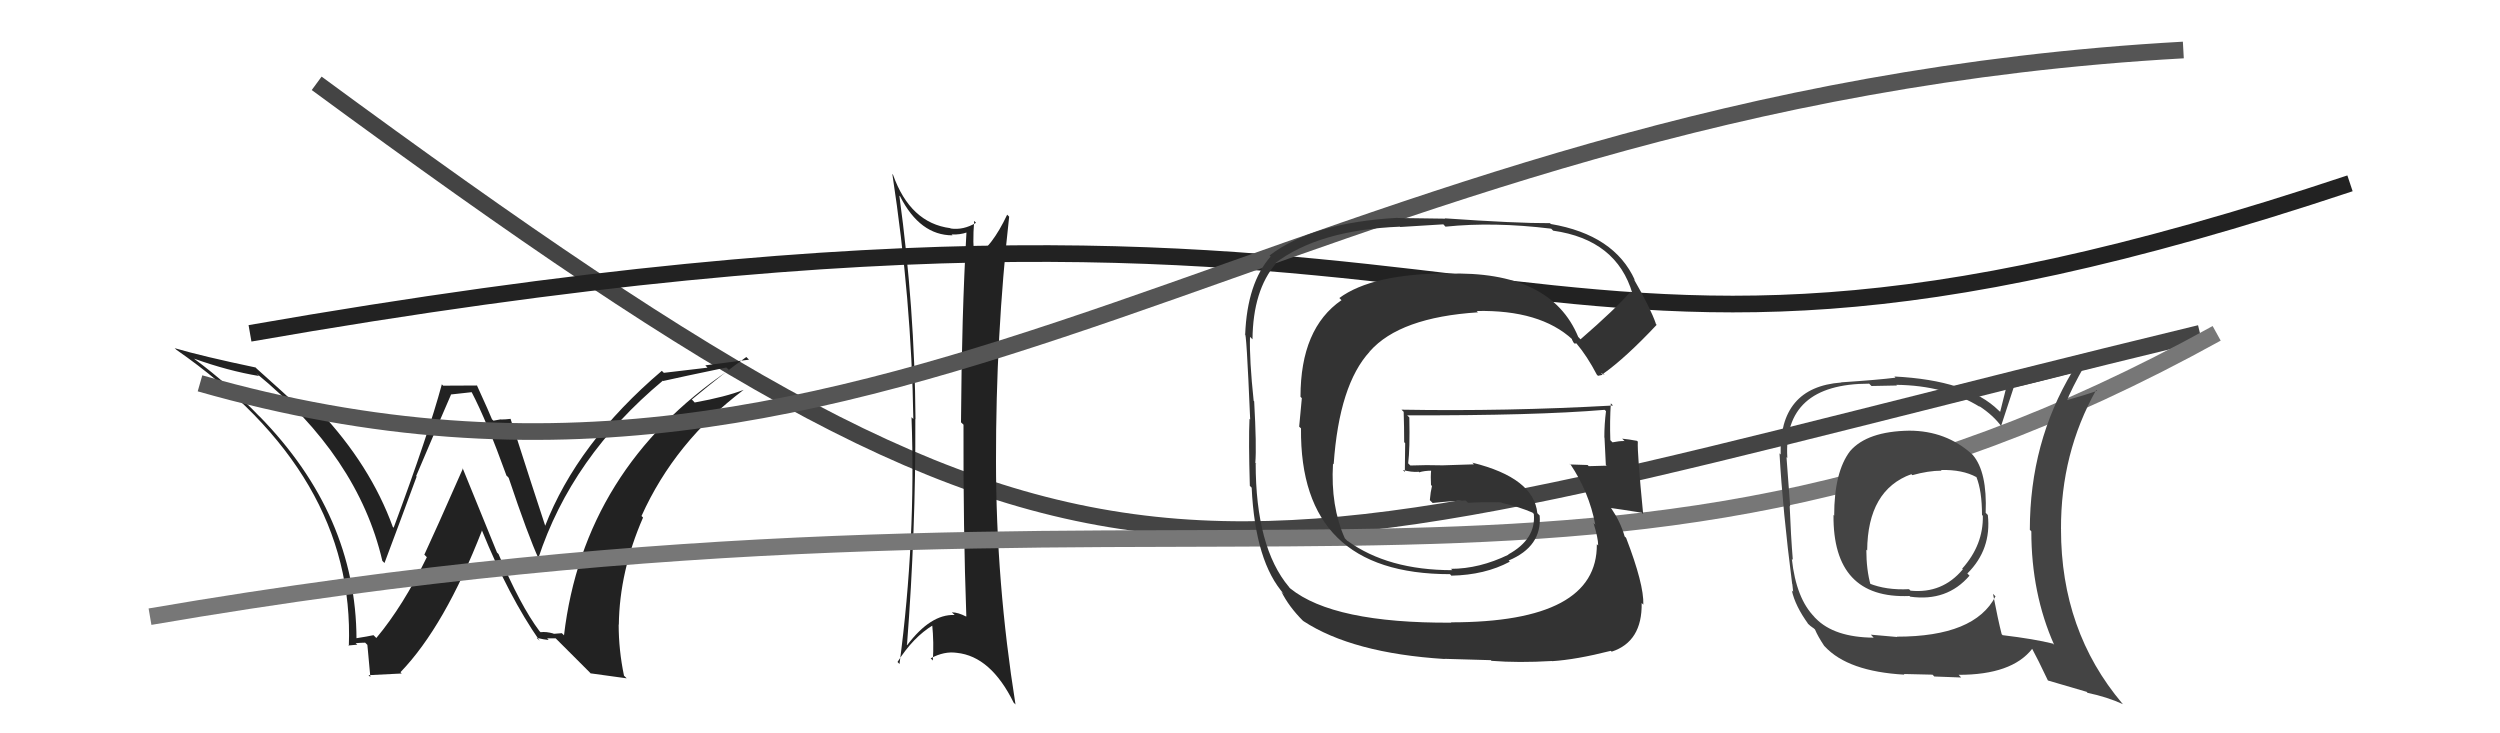
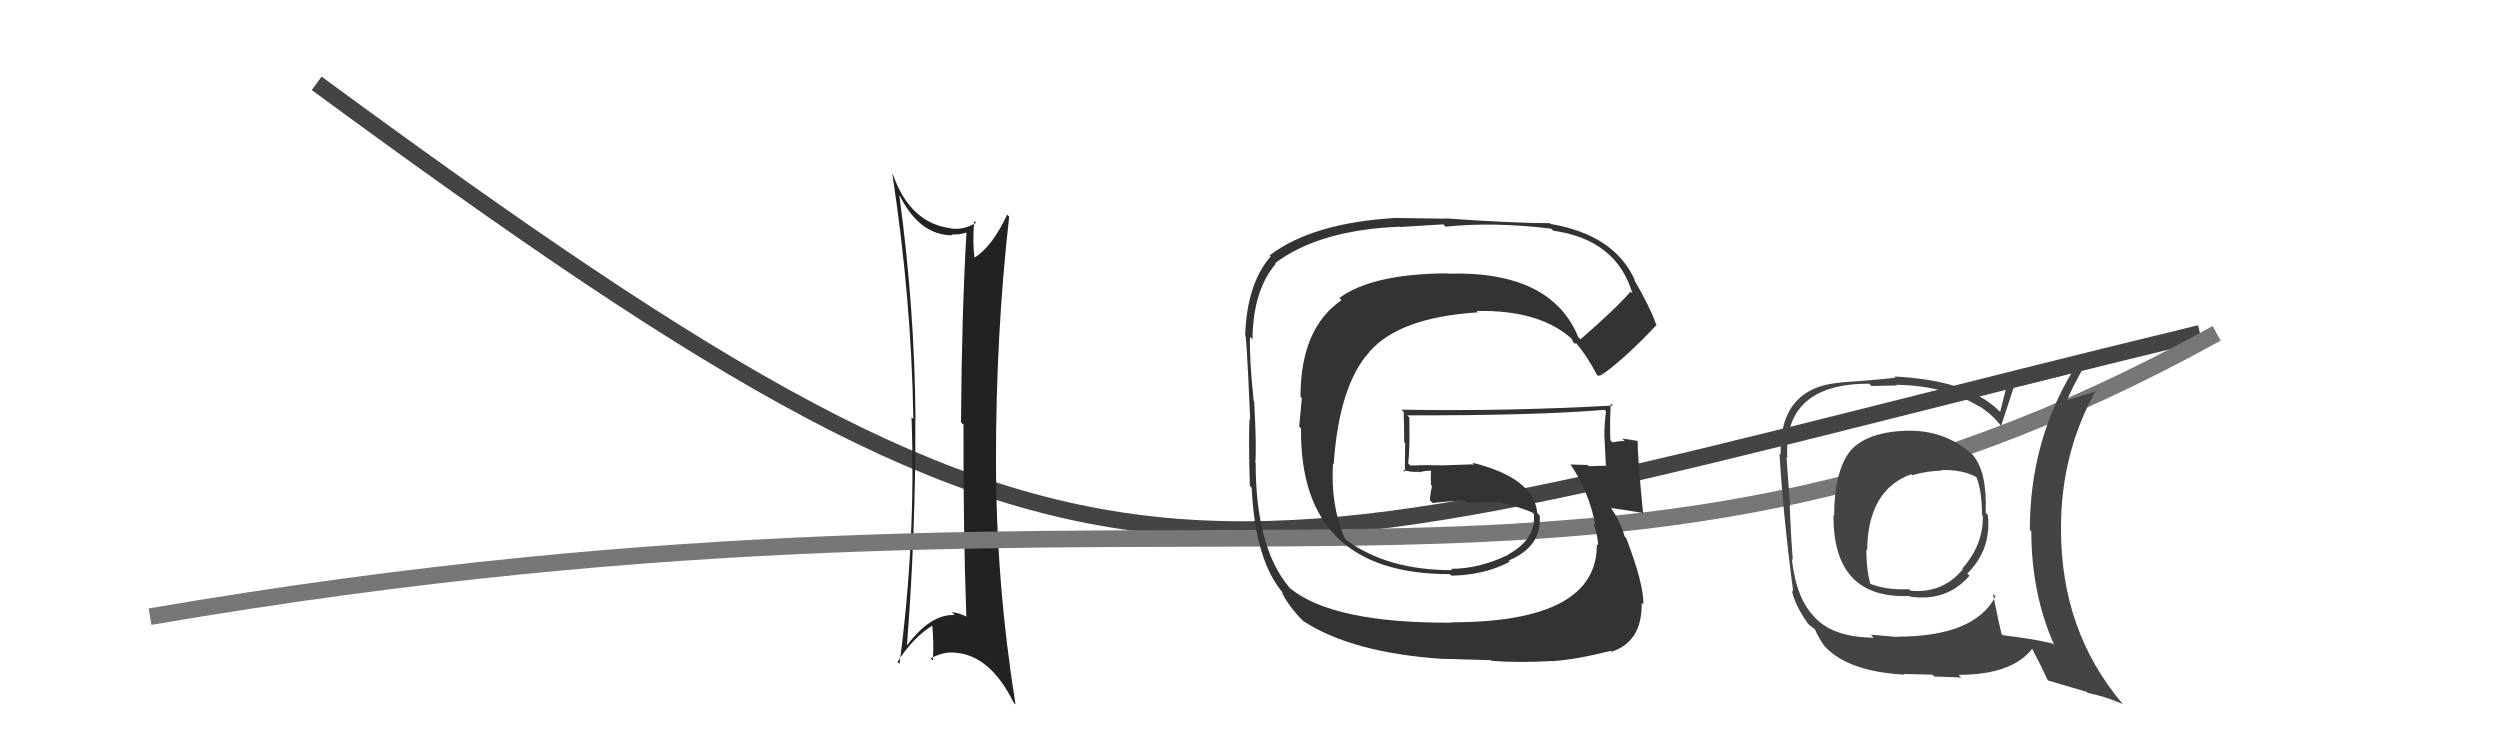
<svg xmlns="http://www.w3.org/2000/svg" width="150" height="44" viewBox="0,0,150,44">
  <path d="M19 5 C68 41,70 35,132 20" stroke="#444" fill="none" />
  <path fill="#222" d="M54.09 11.86L54.12 11.89L54.01 11.79Q55.20 14.12 57.15 14.12L57.07 14.04L57.09 14.07Q57.61 14.09 58.03 13.94L57.96 13.86L57.99 13.90Q57.70 18.94 57.66 25.34L57.82 25.49L57.81 25.48Q57.79 31.74 57.98 36.99L57.92 36.94L57.98 37.00Q57.49 36.74 57.11 36.74L57.28 36.90L57.27 36.90Q55.84 36.84 54.43 38.71L54.34 38.61L54.42 38.69Q54.95 31.84 54.92 25.14L55.04 25.26L54.93 25.15Q54.88 18.44 53.96 11.74ZM53.95 39.82L53.94 39.81L53.85 39.72Q54.79 38.23 55.98 37.51L56.08 37.61L55.93 37.46Q56.04 38.56 55.97 39.63L56.02 39.68L55.84 39.50Q56.65 39.06 57.41 39.17L57.54 39.30L57.41 39.17Q59.45 39.38 60.82 42.16L61.01 42.35L60.93 42.27Q59.76 34.93 59.76 27.66L59.74 27.64L59.76 27.66Q59.75 20.11 60.55 13.00L60.59 13.04L60.43 12.88Q59.52 14.82 58.45 15.47L58.50 15.51L58.48 15.50Q58.34 14.63 58.45 13.26L58.46 13.26L58.56 13.37Q57.80 13.82 57.04 13.71L56.99 13.66L57.02 13.69Q54.61 13.38 53.58 10.48L53.48 10.38L53.54 10.44Q54.69 17.98 54.80 25.14L54.82 25.16L54.69 25.03Q54.96 32.34 53.97 39.84Z" />
-   <path fill="#222" d="M32.49 37.99L32.54 38.03L32.37 37.87Q31.21 36.32 29.91 33.24L29.82 33.15L27.75 28.07L27.78 28.10Q26.07 31.98 25.46 33.28L25.54 33.36L25.61 33.43Q24.18 36.37 22.58 38.28L22.43 38.13L22.41 38.11Q22.10 38.18 21.34 38.30L21.37 38.32L21.39 38.35Q21.37 30.90 15.55 24.96L15.58 25.00L15.56 24.98Q13.70 23.04 11.68 21.55L11.73 21.60L11.65 21.52Q13.68 22.25 15.54 22.56L15.53 22.55L15.38 22.40Q21.49 27.41 22.94 33.65L23.05 33.76L23.07 33.78Q23.82 31.79 25.00 28.59L24.99 28.59L24.97 28.56Q26.49 24.98 27.06 23.68L27.04 23.67L28.31 23.53L28.29 23.51Q29.21 25.27 30.39 28.54L30.46 28.60L30.52 28.67Q31.69 32.16 32.34 33.57L32.42 33.65L32.29 33.52Q34.29 27.41 39.77 22.84L39.73 22.80L39.79 22.86Q40.84 22.62 43.58 22.05L43.74 22.20L43.74 22.20Q35.02 28.14 33.84 38.12L33.71 37.99L33.22 38.03L33.20 38.01Q32.78 37.89 32.44 37.93ZM35.43 40.40L37.60 40.70L37.44 40.54Q37.12 39.00 37.12 37.47L37.24 37.60L37.13 37.48Q37.17 34.29 38.58 31.06L38.58 31.05L38.49 30.96Q40.51 26.48 44.62 23.39L44.63 23.40L44.62 23.39Q43.55 23.81 41.68 24.15L41.60 24.06L41.51 23.97Q43.49 22.33 44.78 21.42L44.94 21.58L42.32 21.92L42.45 22.06Q41.16 22.21 39.83 22.37L39.80 22.34L39.71 22.25Q34.63 26.57 32.69 31.60L32.60 31.51L32.75 31.66Q32.00 29.39 30.63 25.12L30.65 25.15L30.64 25.13Q30.33 25.17 30.06 25.17L30.05 25.16L29.61 25.24L29.52 25.16Q29.40 24.84 28.60 23.09L28.63 23.13L26.59 23.14L26.51 23.06Q25.71 26.03 23.62 31.66L23.63 31.67L23.57 31.62Q22.23 27.92 19.15 24.64L19.21 24.70L19.07 24.56Q18.89 24.66 18.59 24.62L18.54 24.57L18.06 24.55L17.99 24.47Q17.15 23.68 15.36 22.08L15.41 22.13L15.34 22.05Q12.15 21.38 10.48 20.89L10.60 21.00L10.56 20.97Q21.32 28.45 20.93 38.77L20.93 38.76L20.90 38.73Q21.08 38.72 21.44 38.68L21.46 38.70L21.34 38.59Q21.72 38.56 21.91 38.56L22.08 38.73L22.04 38.69Q22.03 38.53 22.22 40.62L22.11 40.51L24.10 40.41L24.03 40.33Q26.68 37.58 28.92 31.83L28.88 31.79L28.91 31.81Q30.52 35.78 32.38 38.45L32.33 38.40L32.20 38.27Q32.66 38.38 32.92 38.40L32.81 38.28L32.82 38.30Q33.07 38.30 33.34 38.30L33.35 38.31L35.48 40.44Z" />
  <path d="M9 37 C73 26,95 41,133 20" stroke="#777" fill="none" />
  <path fill="#444" d="M114.72 26.01L114.54 25.83L114.55 25.84Q112.04 25.88 111.01 27.06L111.03 27.08L111.01 27.06Q110.05 28.31 110.05 30.94L110.00 30.88L110.01 30.89Q109.96 35.95 114.57 35.76L114.61 35.80L114.61 35.80Q116.82 36.11 118.17 34.54L117.99 34.36L118.04 34.41Q119.50 32.96 119.27 30.90L119.25 30.88L119.14 30.77Q119.24 28.32 118.37 27.30L118.34 27.27L118.33 27.26Q116.76 25.84 114.55 25.84ZM119.59 35.64L119.59 35.64L119.73 35.78Q118.49 38.20 113.81 38.20L113.83 38.22L112.25 38.08L112.42 38.26Q110.05 38.24 108.94 37.10L108.80 36.96L108.89 37.04Q107.77 35.93 107.51 33.53L107.53 33.55L107.57 33.60Q107.45 32.14 107.38 30.35L107.33 30.31L107.41 30.39Q107.34 29.37 107.19 27.43L107.26 27.49L107.24 27.47Q106.97 23.02 112.15 23.02L112.29 23.16L113.82 23.13L113.77 23.09Q116.71 23.12 118.80 24.42L118.88 24.50L118.73 24.35Q119.62 24.93 120.11 25.62L120.05 25.55L120.06 25.57Q120.33 24.76 120.86 23.13L120.83 23.10L120.95 23.22Q122.10 22.96 124.42 22.35L124.49 22.41L124.35 22.28Q121.79 26.54 121.79 31.79L121.88 31.88L121.88 31.88Q121.88 35.61 123.25 38.69L123.25 38.69L123.18 38.62Q122.07 38.34 120.16 38.11L120.21 38.16L120.10 38.05Q119.88 37.19 119.58 35.63ZM123.04 40.99L122.88 40.83L125.20 41.51L125.25 41.57Q126.41 41.81 127.40 42.26L127.39 42.26L127.33 42.20Q123.66 37.85 123.66 31.76L123.70 31.79L123.66 31.75Q123.64 27.20 125.77 23.40L125.90 23.52L125.82 23.45Q125.18 23.68 123.85 24.06L123.95 24.16L123.96 24.17Q124.26 23.37 125.13 21.84L125.05 21.76L125.12 21.83Q124.60 22.07 120.60 22.91L120.49 22.79L120.01 24.71L119.91 24.62Q118.07 22.81 113.66 22.59L113.85 22.78L113.73 22.66Q112.72 22.79 110.47 22.94L110.33 22.80L110.48 22.95Q106.73 23.23 106.84 27.27L106.84 27.27L106.77 27.20Q106.96 30.59 107.53 35.04L107.54 35.05L107.59 35.51L107.51 35.43Q107.71 36.36 108.51 37.46L108.44 37.39L108.41 37.36Q108.63 37.58 108.82 37.70L108.77 37.65L108.90 37.77Q109.07 38.18 109.45 38.75L109.38 38.68L109.49 38.79Q110.88 40.29 114.27 40.48L114.35 40.56L114.23 40.44Q115.79 40.48 115.95 40.48L116.06 40.59L117.67 40.65L117.52 40.49Q120.71 40.49 121.93 38.93L122.08 39.08L121.93 38.93Q122.26 39.53 122.87 40.82ZM116.47 28.22L116.51 28.26L116.46 28.20Q117.76 28.17 118.59 28.63L118.55 28.58L118.58 28.61Q118.92 29.45 118.92 30.90L118.95 30.93L118.97 30.94Q119.01 32.69 117.73 34.12L117.71 34.10L117.77 34.16Q116.54 35.63 114.63 35.44L114.63 35.44L114.54 35.35Q113.17 35.42 112.14 35.00L112.11 34.98L112.24 35.11Q111.98 34.19 111.98 32.98L112.02 33.02L112.03 33.03Q112.06 29.40 114.68 28.45L114.77 28.54L114.74 28.51Q115.70 28.24 116.50 28.24Z" />
-   <path d="M15 20 C95 6,87 29,141 11" stroke="#222" fill="none" />
-   <path d="M12 23 C54 35,77 6,131 3" stroke="#555" fill="none" />
  <path fill="#333" d="M94.72 20.24L94.68 20.21L94.70 20.23Q93.06 16.23 86.85 16.42L86.83 16.40L86.83 16.40Q82.33 16.43 80.36 17.88L80.41 17.93L80.49 18.01Q78.03 19.70 78.03 23.81L78.11 23.89L77.95 25.60L78.06 25.70Q77.97 34.45 87.00 34.45L87.15 34.61L87.08 34.54Q89.10 34.50 90.59 33.70L90.65 33.77L90.52 33.63Q92.53 32.79 92.38 30.93L92.20 30.75L92.24 30.79Q92.03 28.67 88.34 27.76L88.44 27.86L86.56 27.92L86.55 27.92Q85.58 27.89 84.62 27.93L84.65 27.96L84.49 27.80Q84.60 26.95 84.56 25.05L84.59 25.08L84.43 24.92Q92.10 24.94 96.28 24.59L96.43 24.74L96.36 24.67Q96.26 25.45 96.26 26.25L96.24 26.22L96.27 26.25Q96.31 27.09 96.35 27.89L96.39 27.93L96.40 27.94Q95.32 27.97 95.32 27.97L95.28 27.92L95.25 27.90Q93.84 27.86 94.22 27.86L94.16 27.79L94.22 27.85Q95.34 29.51 95.72 31.49L95.69 31.46L95.61 31.38Q95.89 32.27 95.89 32.73L95.80 32.64L95.81 32.65Q95.86 37.34 87.06 37.34L86.93 37.21L87.08 37.36Q80.01 37.40 77.42 35.31L77.36 35.25L77.34 35.22Q75.34 32.84 75.34 27.78L75.44 27.88L75.32 27.77Q75.40 26.78 75.25 24.08L75.23 24.06L75.22 24.05Q74.96 21.58 75.00 20.21L75.06 20.27L75.15 20.36Q75.18 17.42 76.55 15.82L76.66 15.93L76.51 15.79Q79.13 13.80 84.00 13.60L84.01 13.62L86.60 13.46L86.73 13.60Q89.63 13.30 93.06 13.72L93.07 13.72L93.19 13.84Q97.00 14.38 97.95 17.62L97.91 17.57L97.83 17.50Q96.93 18.54 94.83 20.36ZM96.04 22.37L96.29 22.50L96.20 22.42Q97.54 21.47 99.40 19.49L99.31 19.40L99.36 19.44Q99.02 18.46 98.03 16.75L98.12 16.84L98.09 16.80Q96.86 14.09 93.05 13.44L93.00 13.39L93.00 13.39Q91.00 13.40 86.69 13.10L86.71 13.12L83.86 13.08L83.85 13.07Q78.76 13.35 76.17 15.33L76.14 15.30L76.24 15.39Q74.83 16.99 74.71 20.08L74.78 20.14L74.69 20.05Q74.78 19.69 75.01 25.17L75.03 25.19L74.97 25.13Q74.91 26.41 74.99 29.15L74.98 29.14L75.10 29.26Q75.31 33.73 77.06 35.67L76.92 35.53L76.88 35.49Q77.32 36.39 78.19 37.26L78.14 37.21L78.21 37.27Q81.15 39.19 86.67 39.54L86.67 39.53L89.45 39.61L89.49 39.65Q91.10 39.78 93.12 39.66L93.09 39.64L93.12 39.67Q94.56 39.58 96.65 39.05L96.66 39.06L96.70 39.10Q98.54 38.50 98.50 36.18L98.51 36.19L98.60 36.28Q98.64 35.06 97.57 32.28L97.55 32.25L97.48 32.19Q97.23 31.32 96.69 30.52L96.69 30.52L96.65 30.48Q97.31 30.57 98.49 30.76L98.40 30.66L98.59 30.85Q98.23 27.18 98.27 26.50L98.20 26.43L98.22 26.45Q97.74 26.36 97.33 26.32L97.50 26.49L97.46 26.46Q97.13 26.46 96.75 26.54L96.75 26.54L96.62 26.41Q96.58 25.27 96.65 24.20L96.78 24.33L96.78 24.33Q90.37 24.69 84.09 24.58L84.15 24.64L84.22 24.71Q84.25 25.62 84.25 26.53L84.31 26.59L84.29 28.32L84.17 28.20Q84.69 28.34 85.11 28.31L85.01 28.20L85.15 28.34Q85.46 28.24 85.92 28.24L85.90 28.21L85.87 28.19Q85.83 28.60 85.86 29.10L85.98 29.22L85.92 29.15Q85.83 29.52 85.79 30.01L85.82 30.04L85.96 30.18Q86.91 30.07 87.94 30.03L87.90 29.99L88.08 30.17Q89.05 30.11 90.07 30.14L90.07 30.14L90.10 30.17Q91.13 30.40 92.01 30.78L92.04 30.81L91.90 30.71L92.03 30.84Q92.17 32.35 90.49 33.27L90.51 33.28L90.51 33.28Q88.76 34.13 87.05 34.13L87.04 34.11L87.14 34.21Q83.28 34.21 80.85 32.45L80.86 32.47L80.69 32.30Q79.83 30.37 79.98 27.82L80.06 27.90L80.02 27.86Q80.35 23.08 82.19 21.09L82.07 20.96L82.19 21.08Q83.99 19.04 88.68 18.74L88.76 18.82L88.60 18.66Q92.41 18.58 94.35 20.37L94.27 20.29L94.32 20.35Q94.30 20.36 94.41 20.55L94.48 20.62L94.57 20.60L94.59 20.61Q95.23 21.37 95.81 22.48L95.88 22.55L96.16 22.49Z" />
</svg>